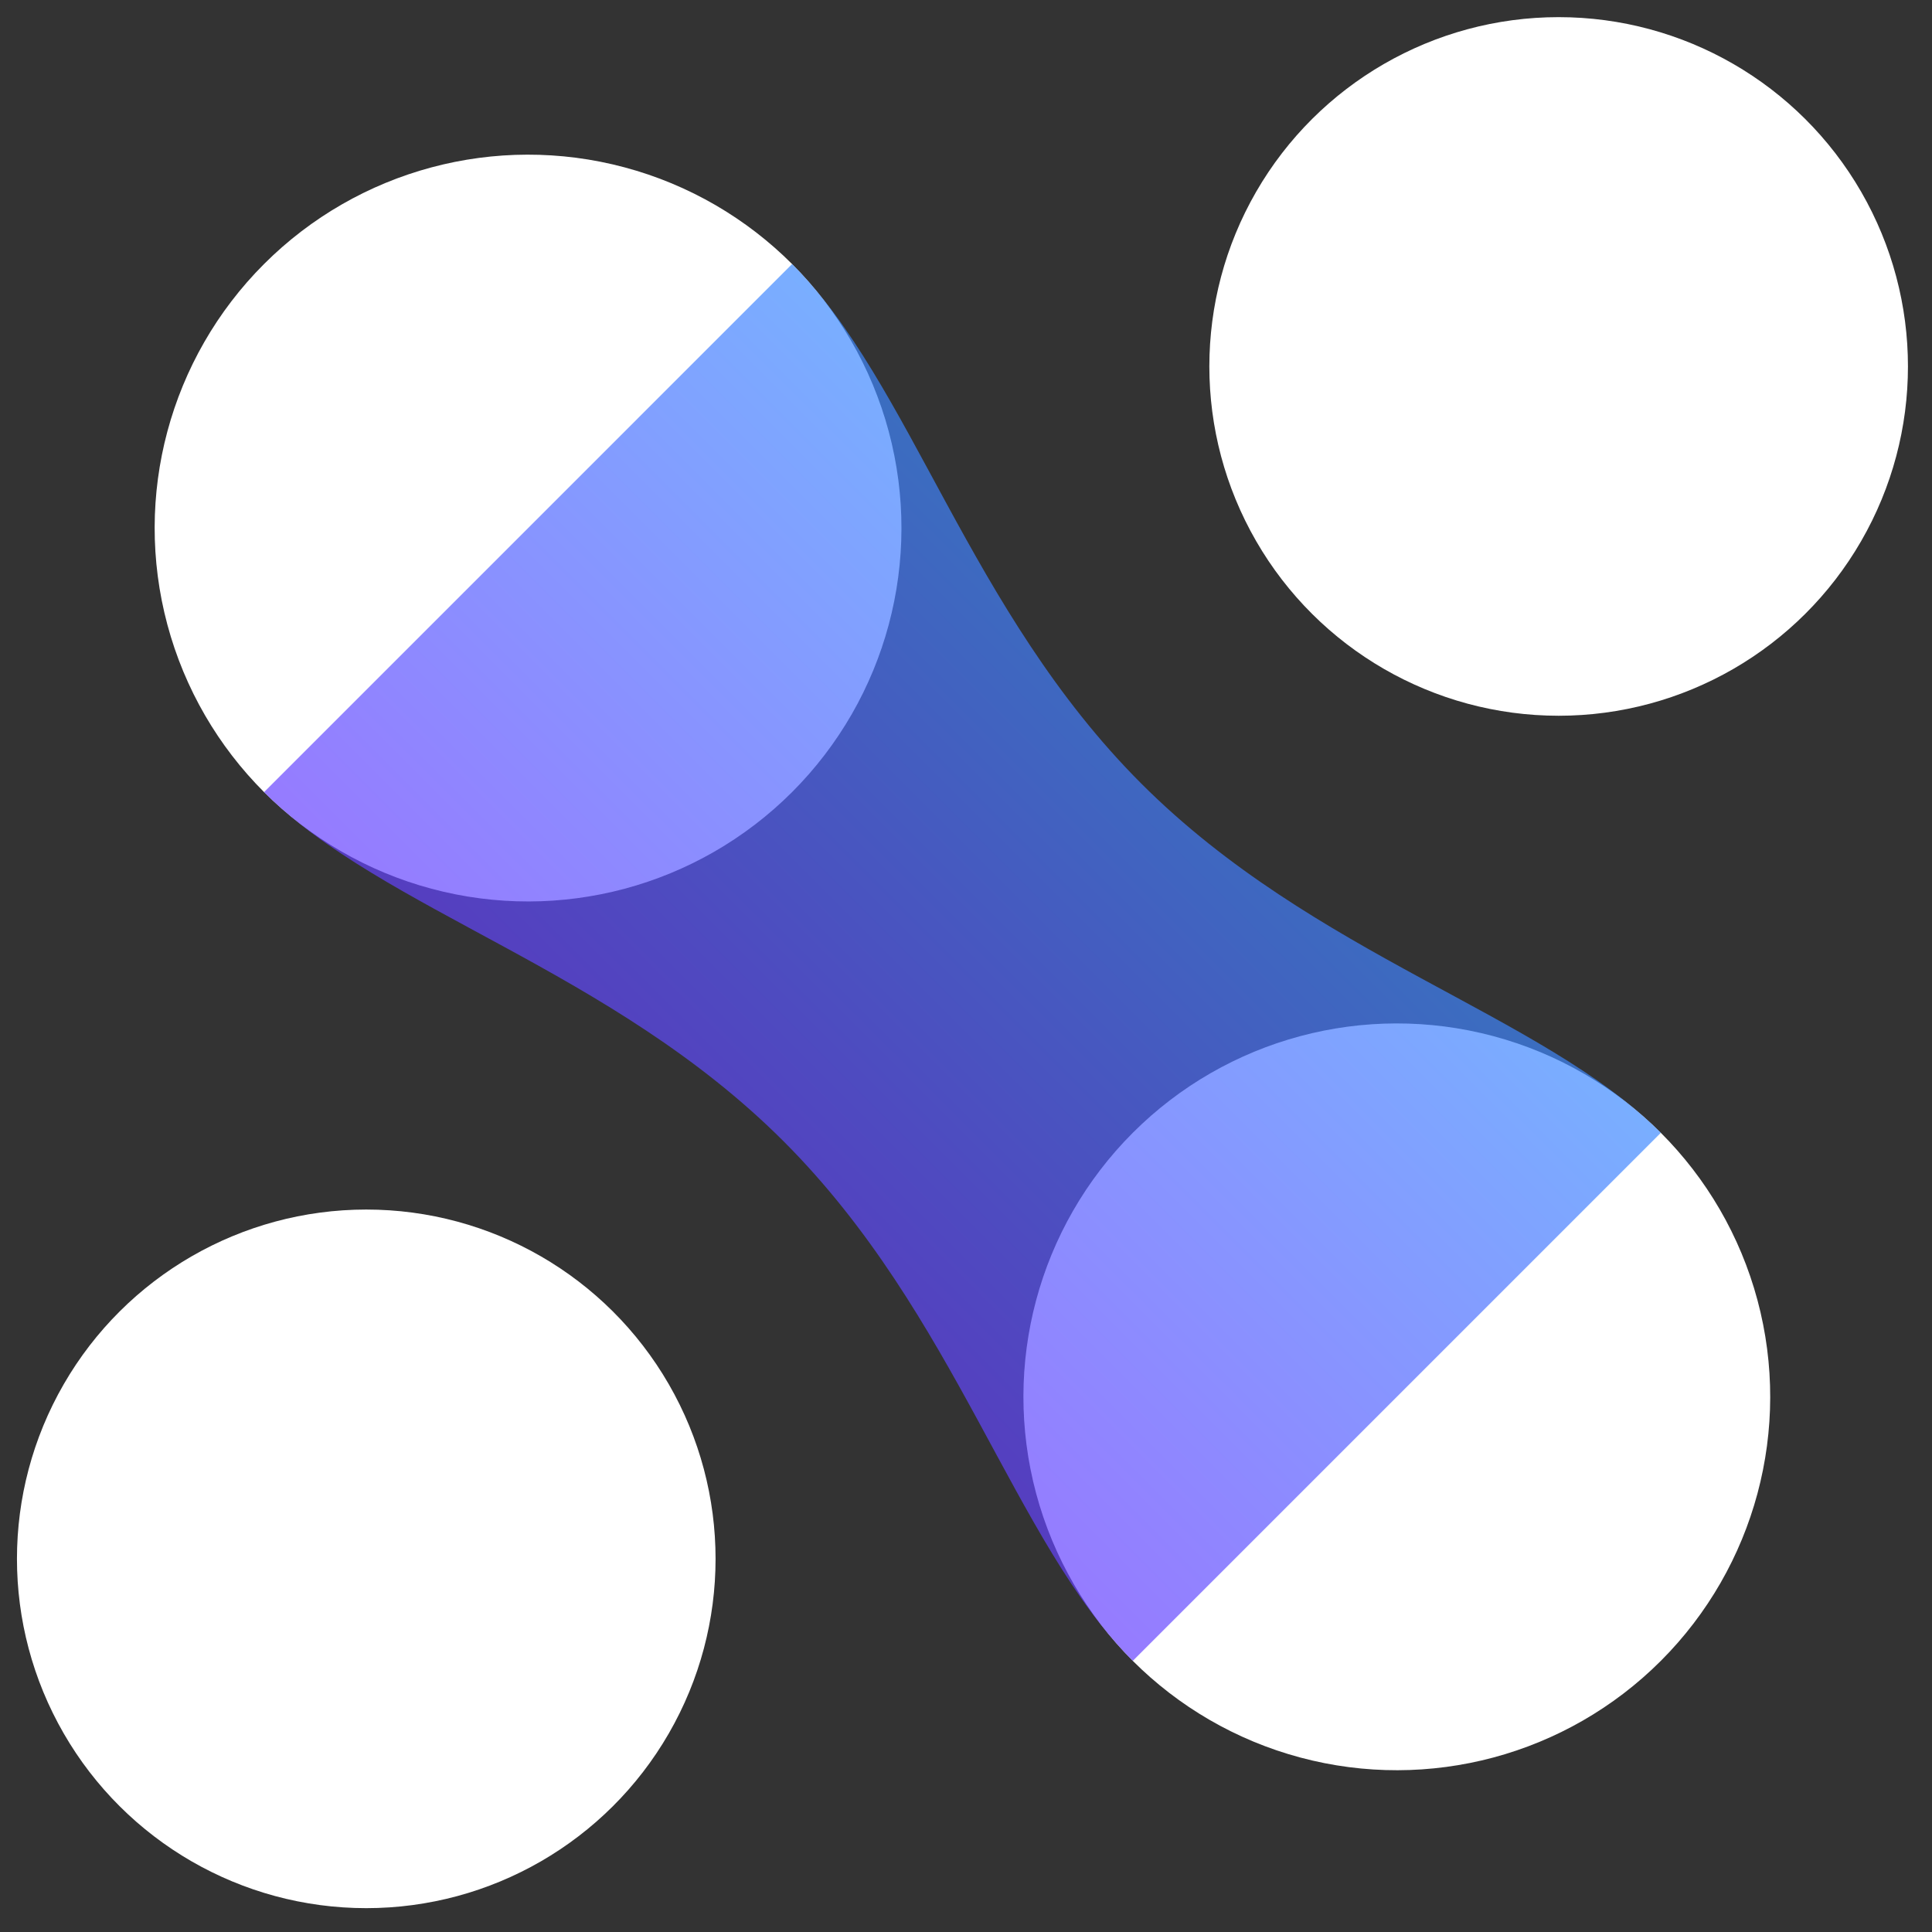
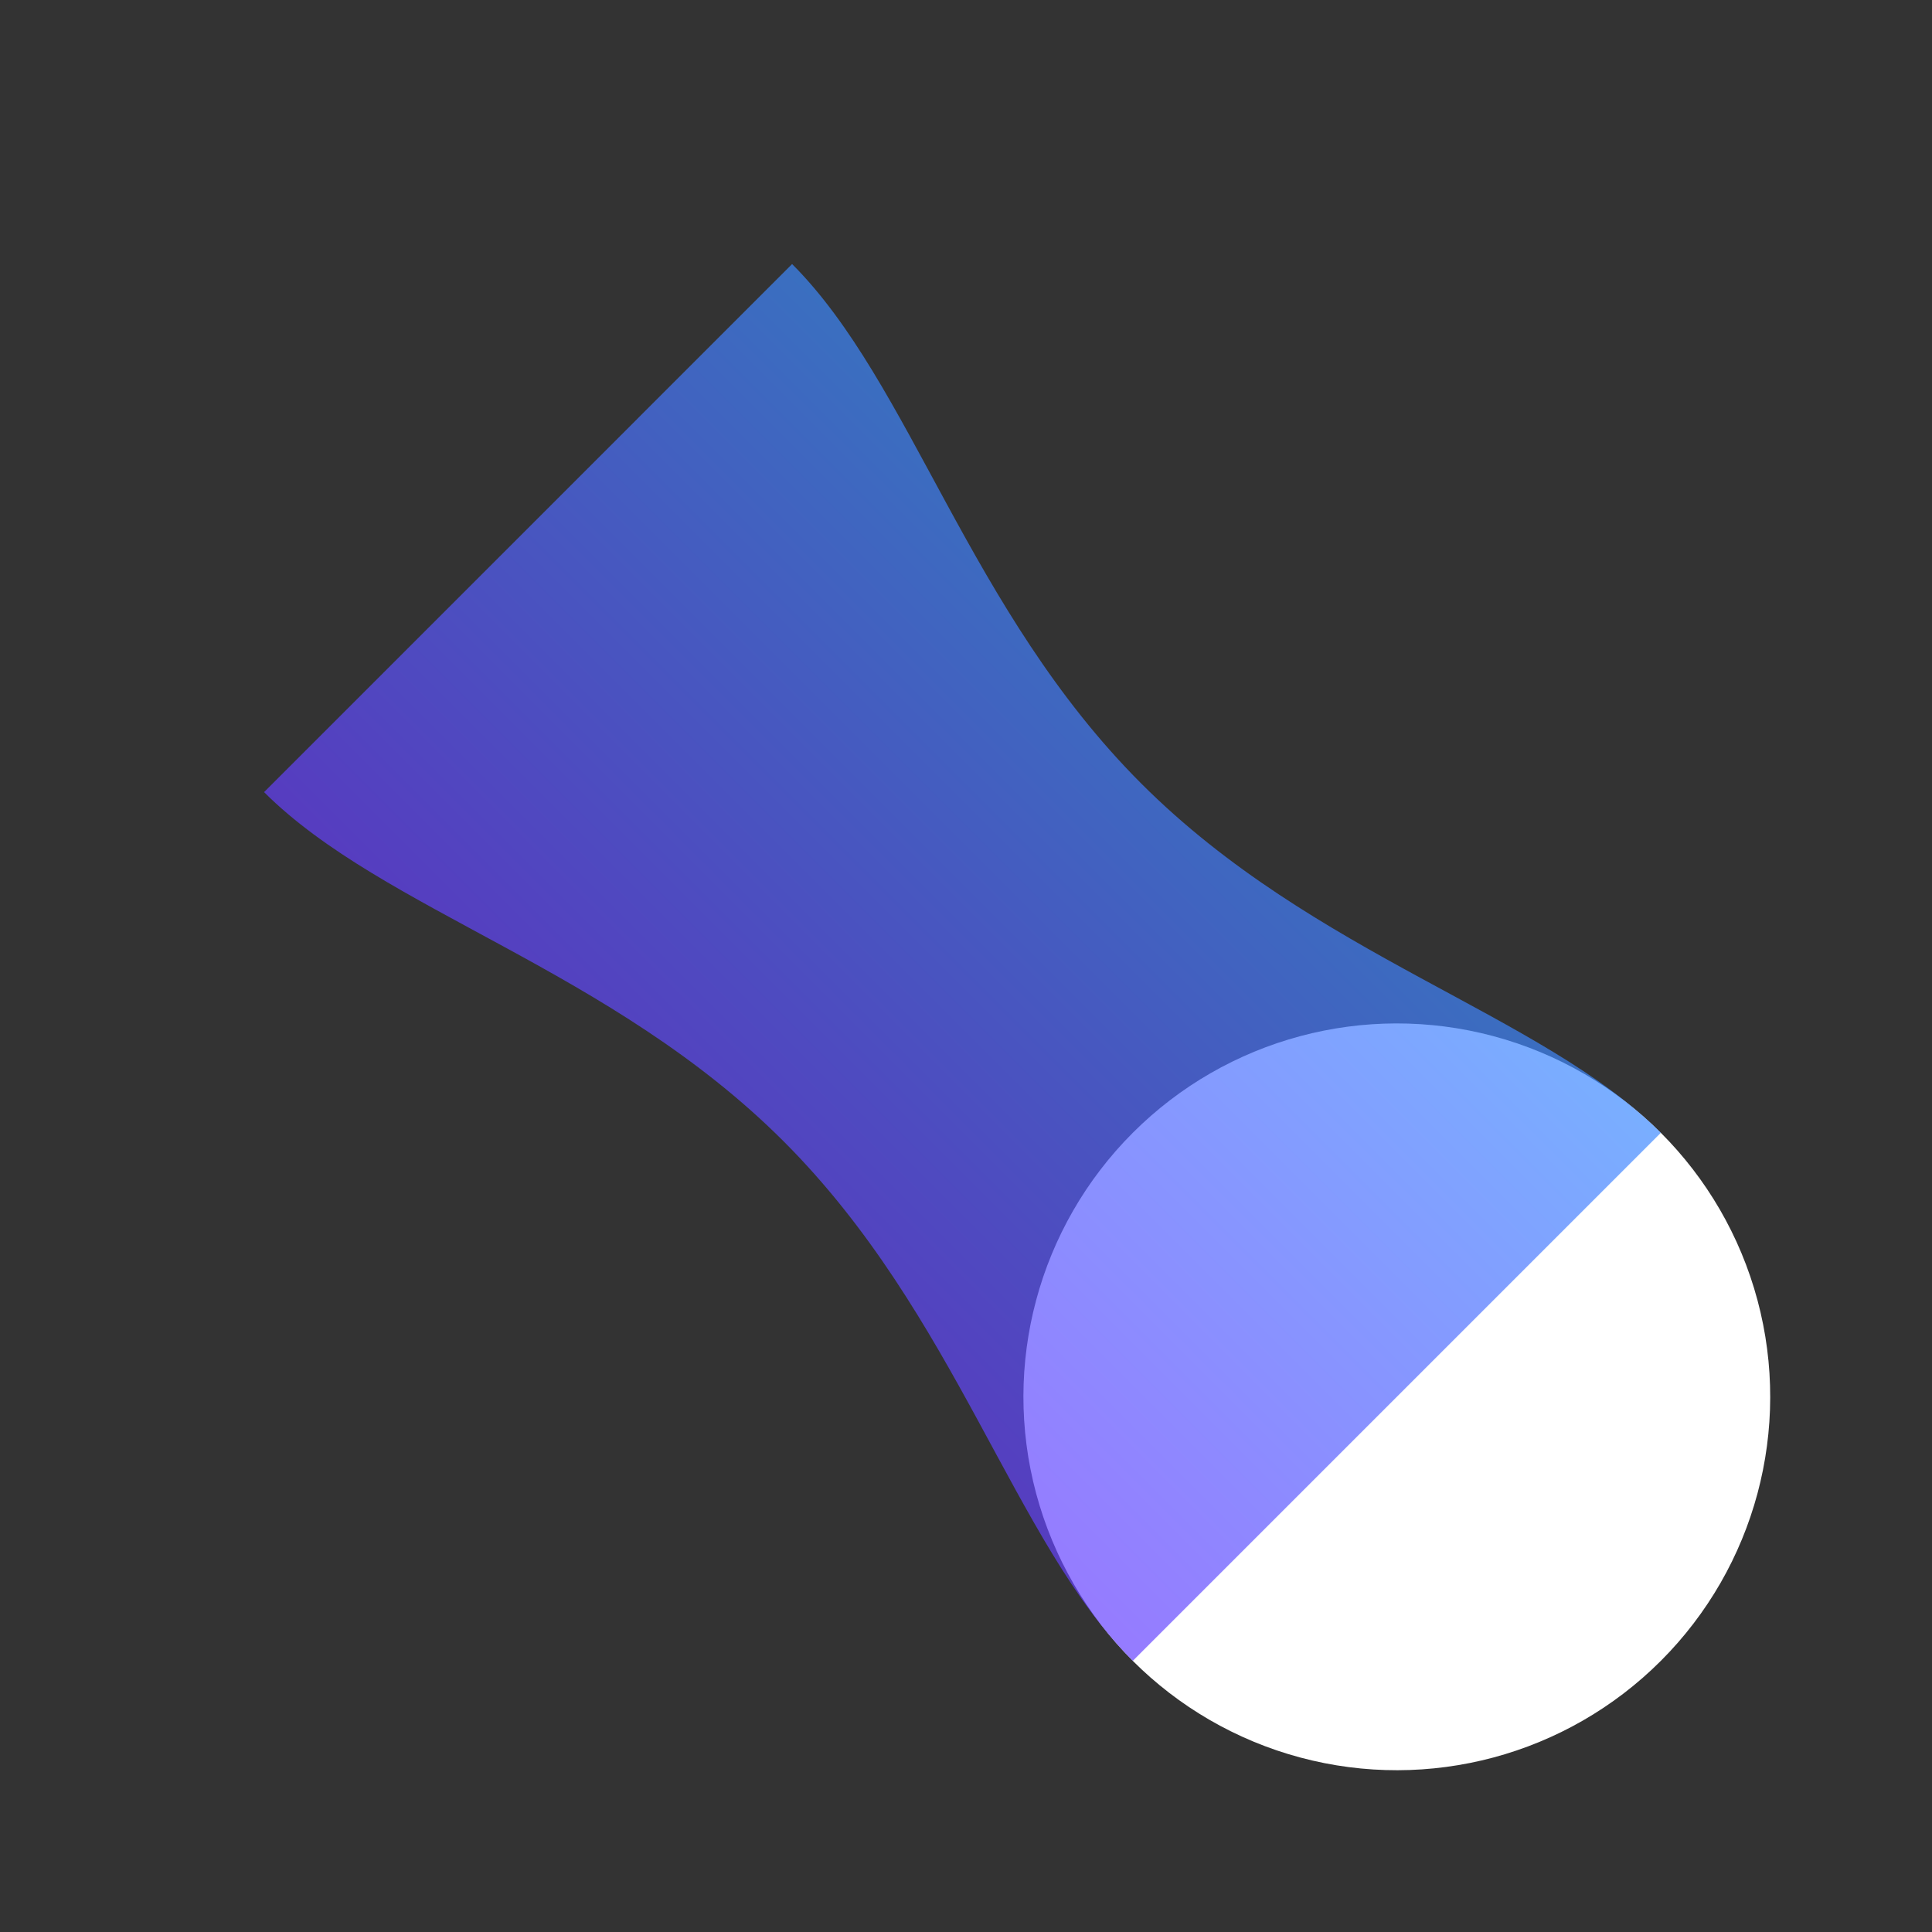
<svg xmlns="http://www.w3.org/2000/svg" width="180" height="180" viewBox="0 0 180 180" fill="none">
  <rect x="0" y="0" width="180" height="180" fill="#333333" stroke="none" />
-   <circle cx="145.216" cy="34.141" r="32.544" transform="rotate(90 145.216 34.141)" fill="white" />
-   <circle cx="34.124" cy="145.234" r="32.544" transform="rotate(90 34.124 145.234)" fill="white" />
-   <circle cx="49.198" cy="49.198" r="34.788" transform="rotate(45 49.198 49.198)" fill="white" />
  <circle cx="130.138" cy="130.139" r="34.788" transform="rotate(45 130.138 130.139)" fill="white" />
  <path d="M73.799 24.601C84.909 35.71 90.228 56.9 106.334 73.005C122.439 89.11 143.629 94.43 154.738 105.539C135.694 124.584 115.856 144.422 105.54 154.737C94.431 143.628 89.111 122.438 73.006 106.333C56.901 90.228 35.711 84.908 24.602 73.799C33.727 64.673 60.309 38.09 73.799 24.601Z" fill="url(#paint0_linear_224_6728)" fill-opacity="0.69" />
  <defs>
    <linearGradient id="paint0_linear_224_6728" x1="114.269" y1="65.07" x2="65.071" y2="114.268" gradientUnits="userSpaceOnUse">
      <stop stop-color="#3D8AFF" />
      <stop offset="1" stop-color="#6640FF" />
    </linearGradient>
  </defs>
</svg>